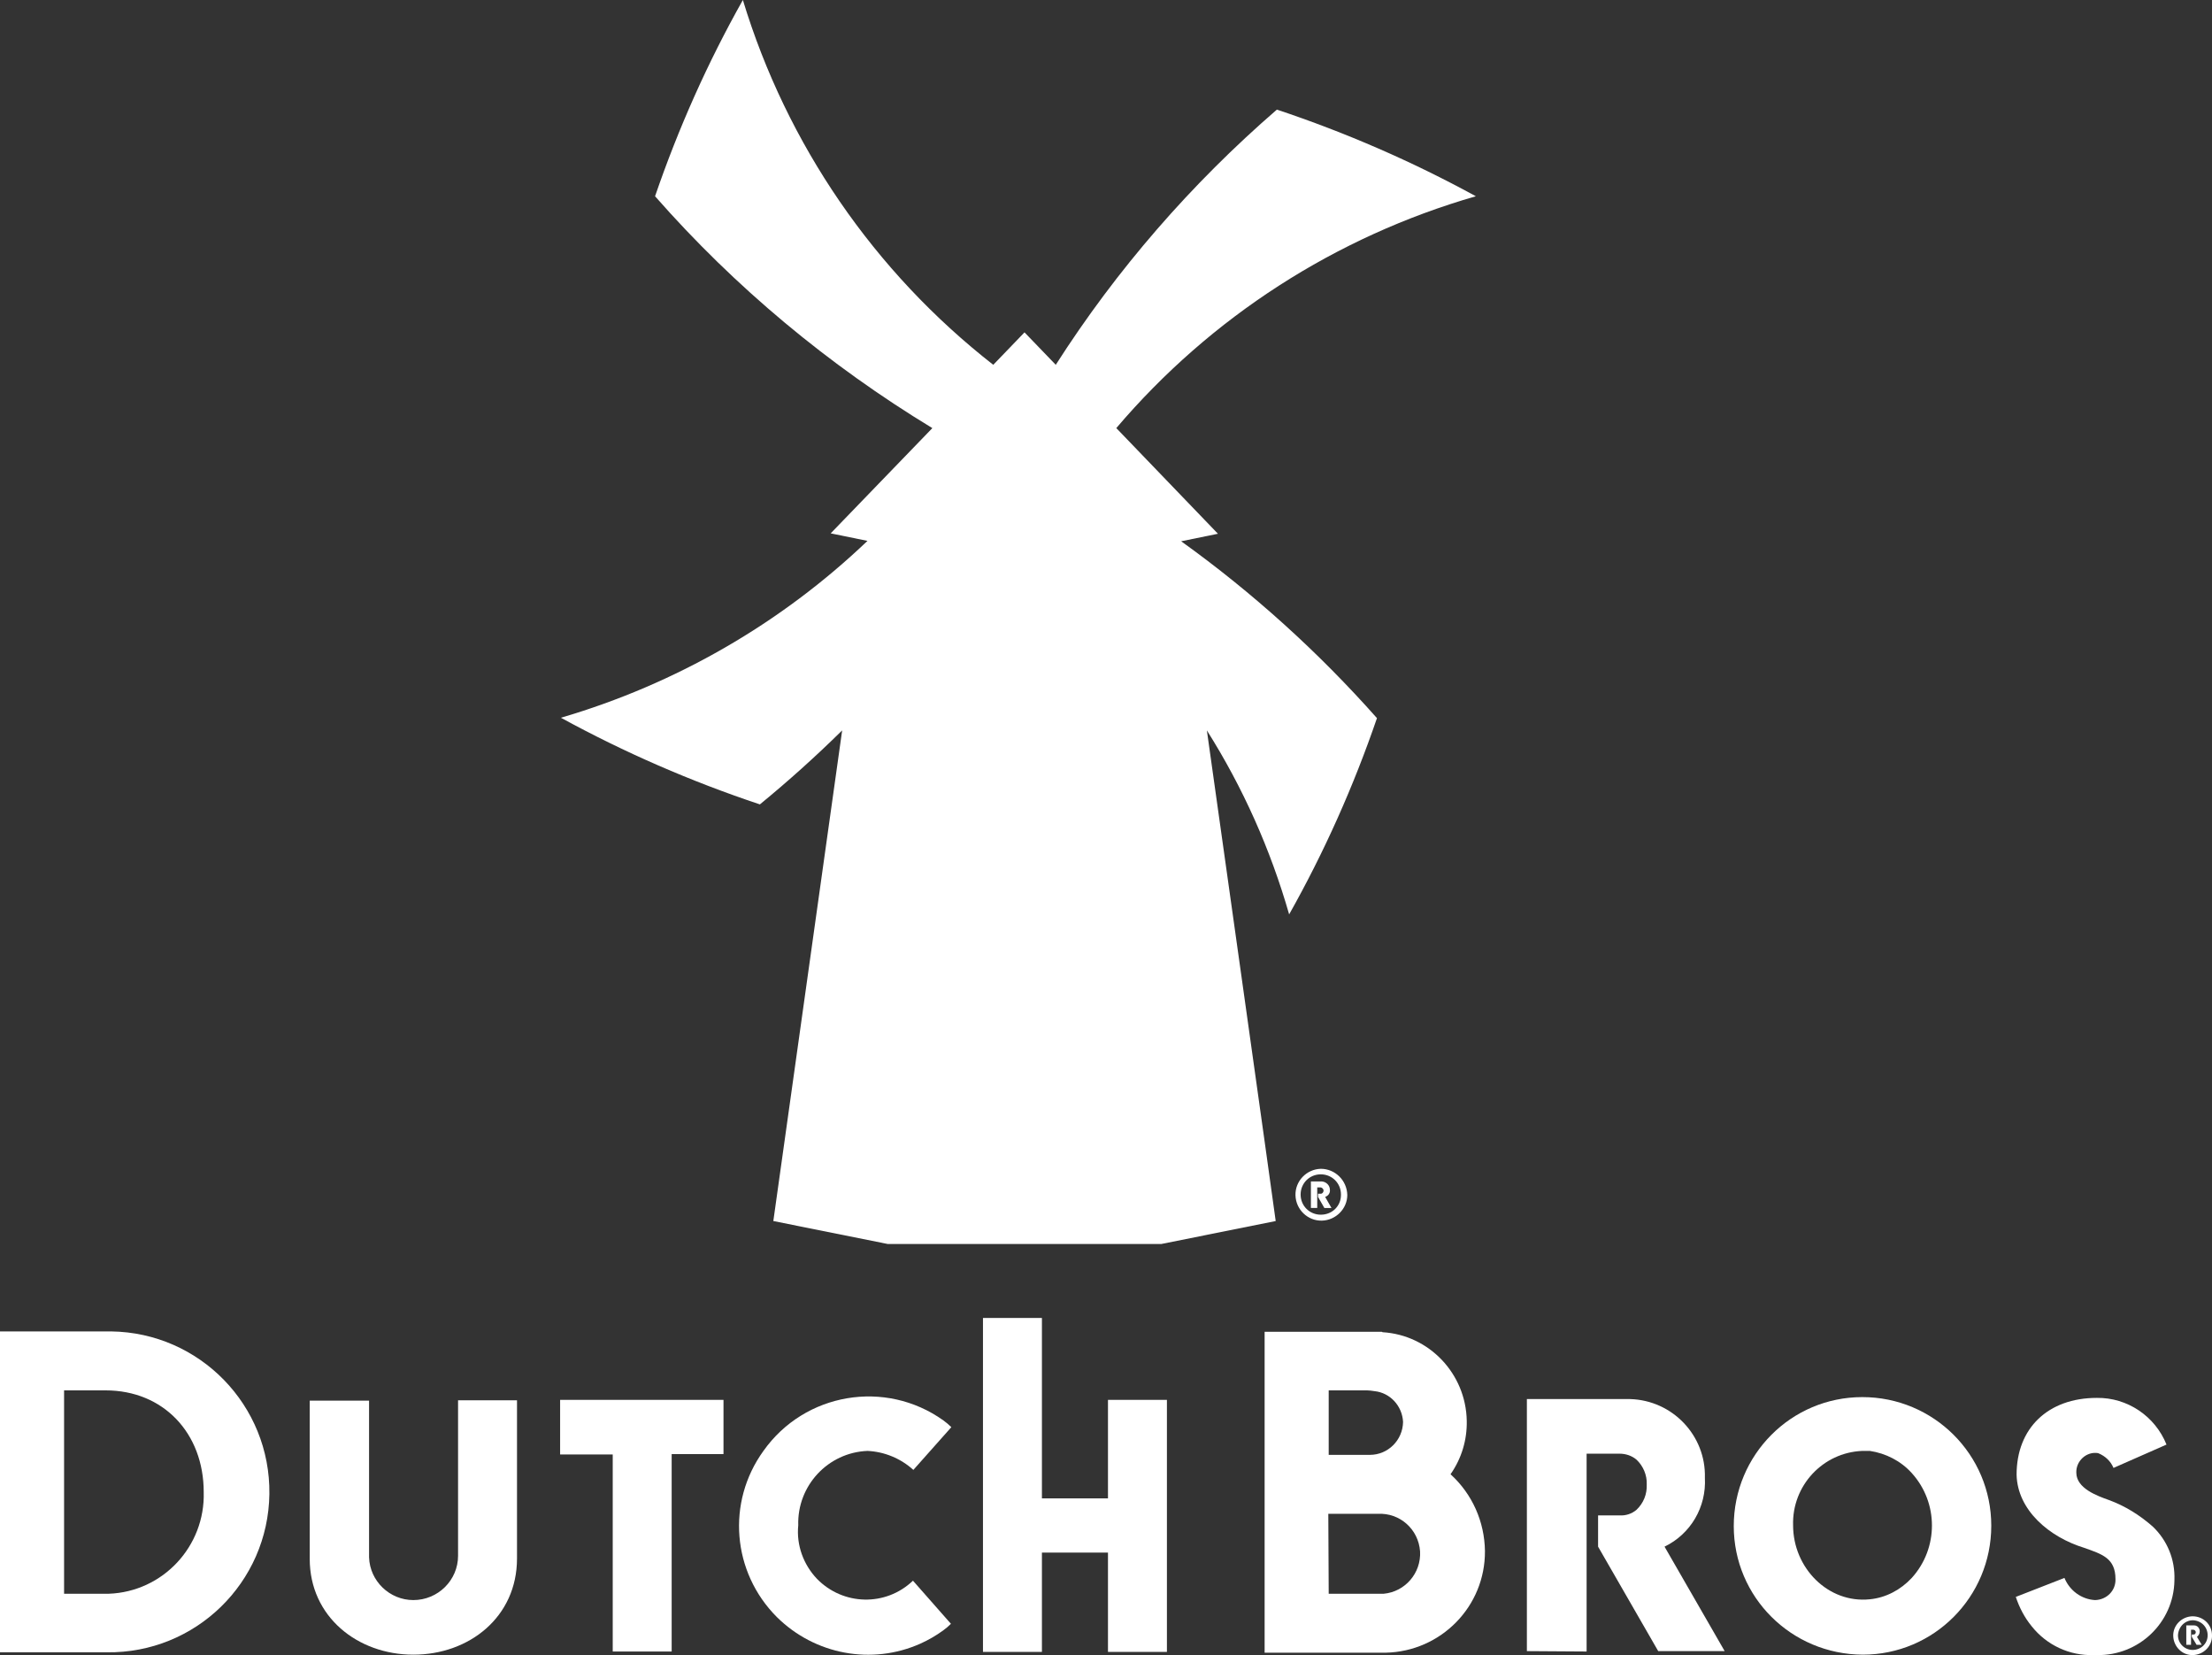
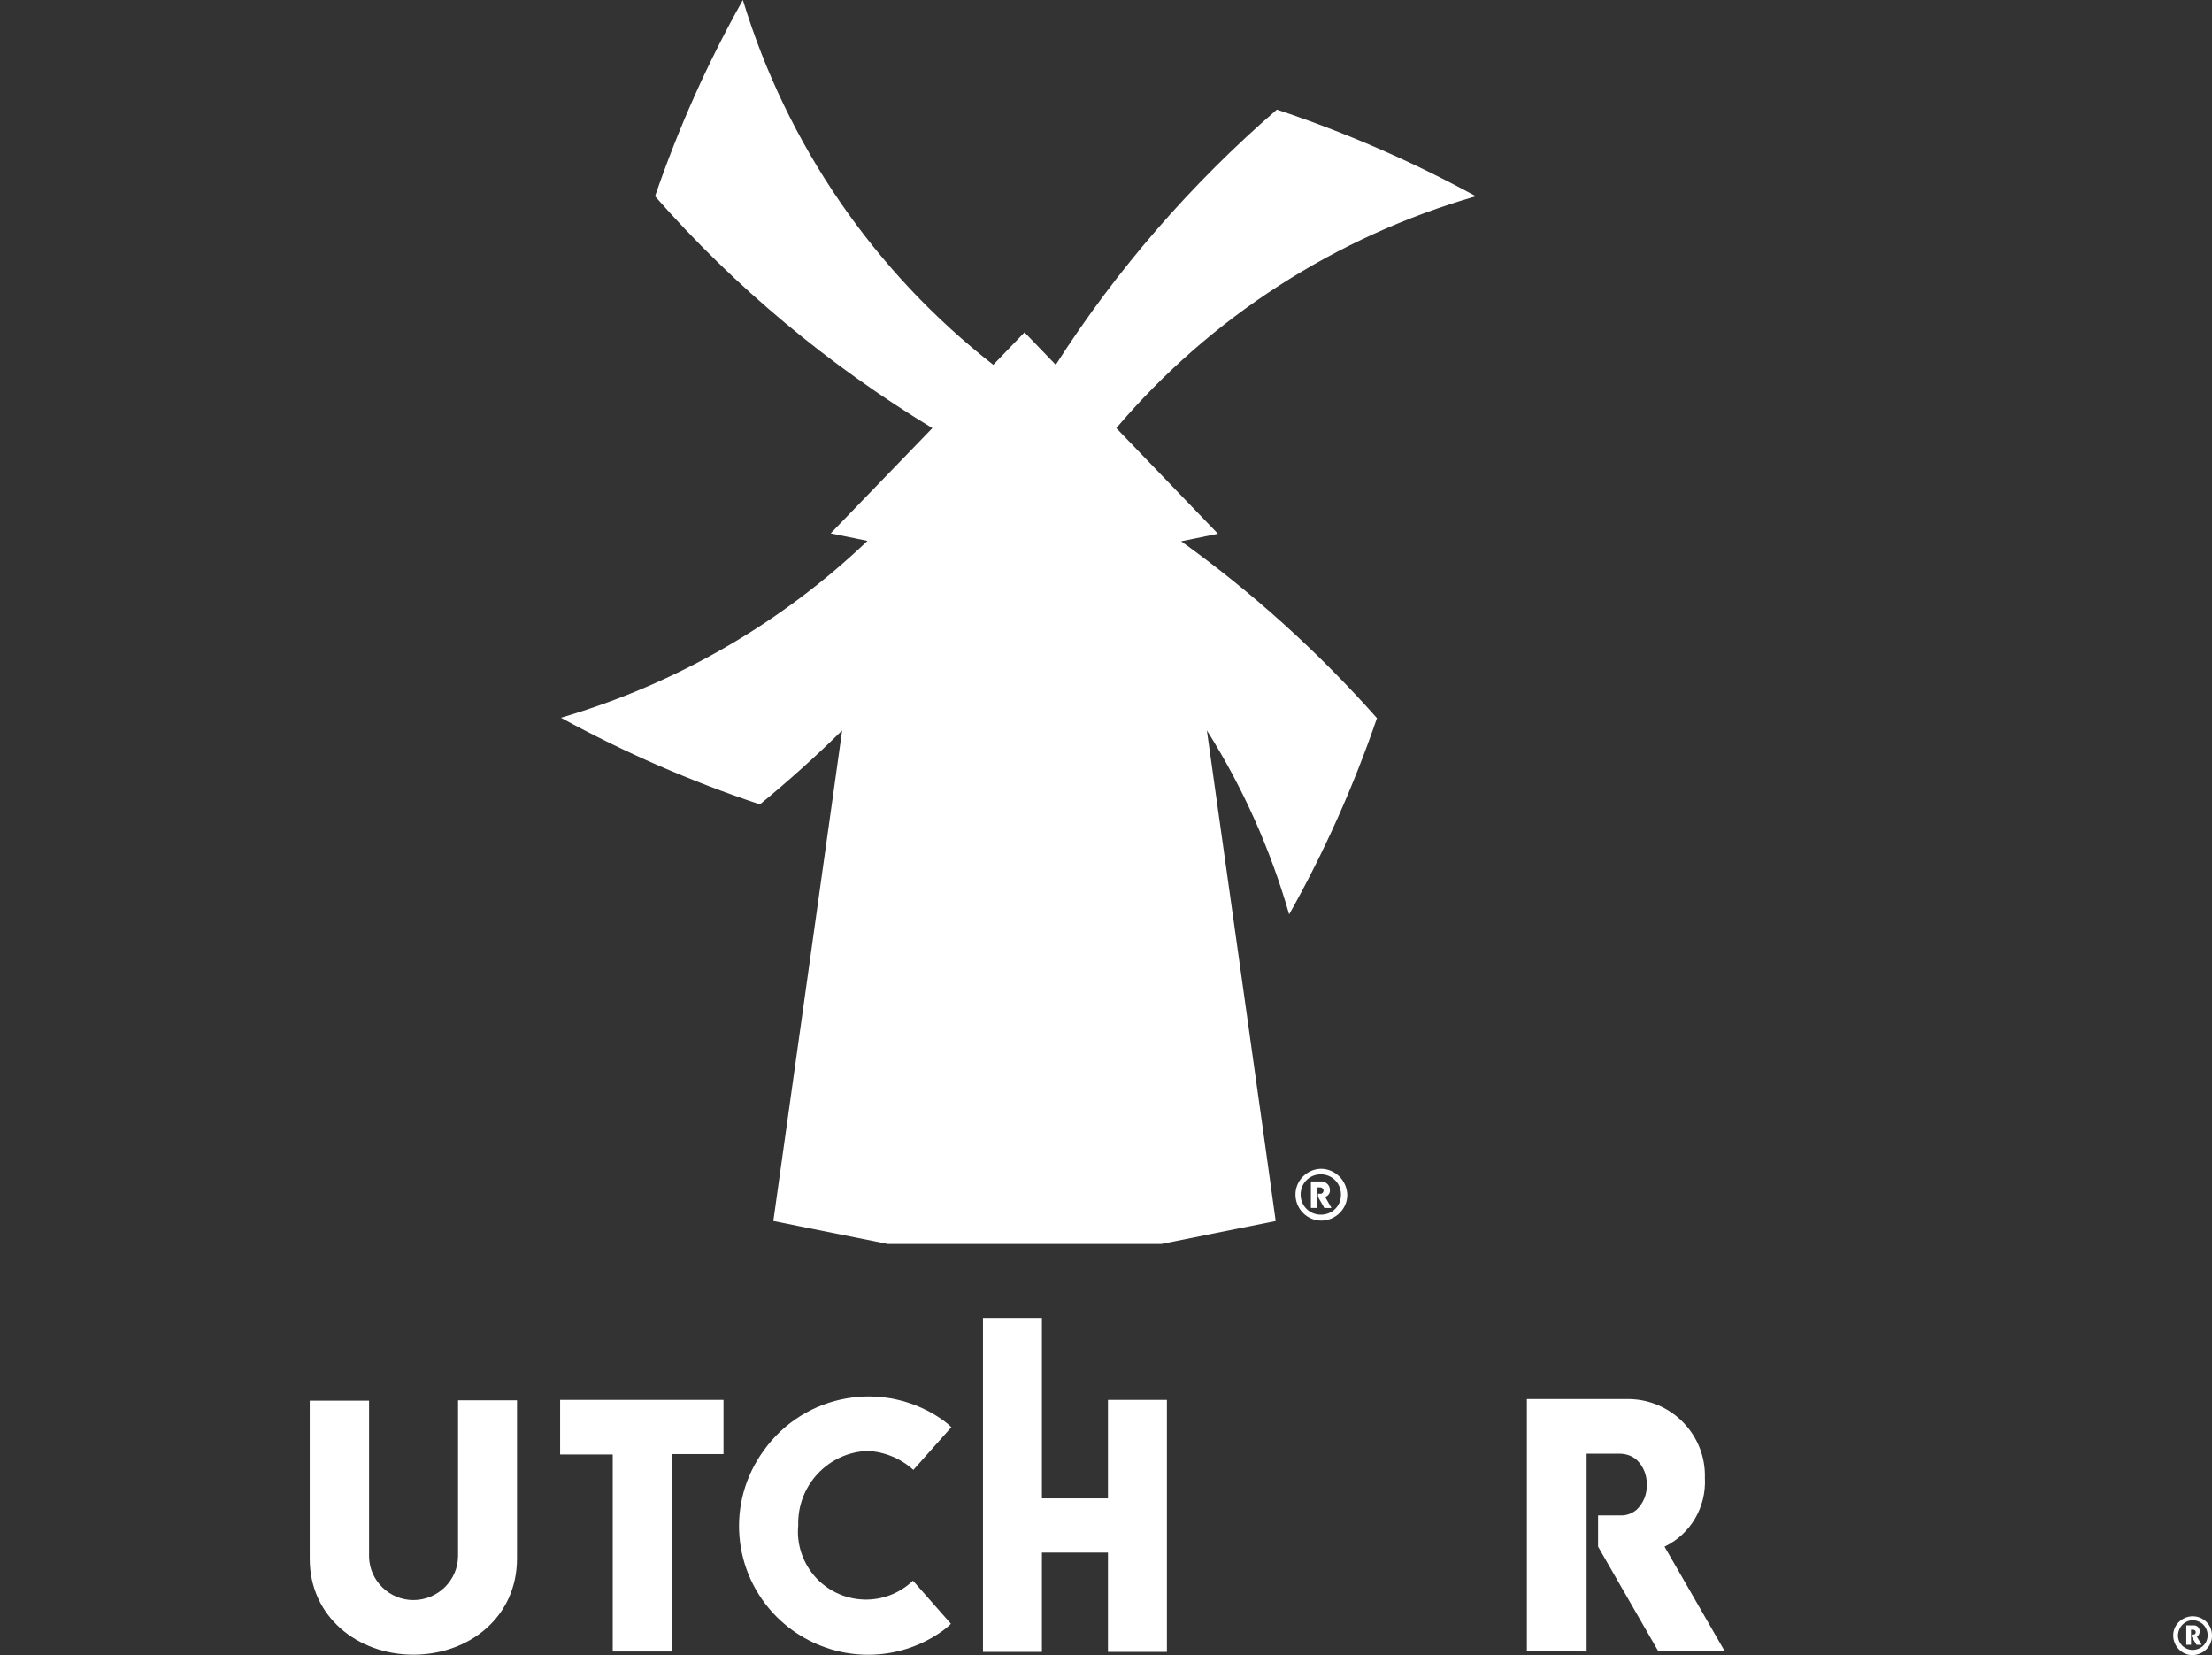
<svg xmlns="http://www.w3.org/2000/svg" version="1.1" id="Layer_1" x="0px" y="0px" width="559.2px" height="418.3px" viewBox="0 0 559.2 418.3" style="enable-background:new 0 0 559.2 418.3;" xml:space="preserve">
  <rect x="0" y="0" width="559.2" height="418.3" fill="#333333" stroke="none" />
  <style type="text/css">
	.st0{fill:#FFFFFF;}
</style>
  <g>
    <path class="st0" d="M154.9,367.6v49.8h14.9v-49.9h13.1v-13.7h-41.3v13.8H154.9z" />
    <path class="st0" d="M196.4,408.7c9.6,9.5,24,12.2,36.3,6.7c2-0.9,3.9-2,5.7-3.3c0.7-0.5,1.4-1.1,2-1.7l-9.6-10.9   c-6.9,6.6-17.7,6.3-24.3-0.5c-3.4-3.6-5.2-8.5-4.7-13.5c-0.3-10,7.5-18.4,17.5-18.8c4.3,0.2,8.4,1.9,11.6,4.8l9.6-10.8   c-0.6-0.6-1.3-1.2-2-1.7c-14.7-10.5-35.1-7-45.5,7.7C183.6,379.7,185.1,397.4,196.4,408.7L196.4,408.7z" />
    <path class="st0" d="M295,417.5v-63.7h-14.9v24.9h-16.7v-45.6h-14.9v84.4h14.9v-25.1h16.7v25.1H295z" />
-     <path class="st0" d="M470.9,418.2c18,0,32.5-14.6,32.5-32.6s-14.6-32.5-32.6-32.5s-32.5,14.6-32.5,32.6   C438.3,403.6,452.8,418.1,470.9,418.2L470.9,418.2z M483.3,372.3c6.8,7.5,6.8,19,0,26.5c-2.8,3-6.5,5-10.6,5.4   c-10.5,1.1-19.4-7.9-19.4-18.7c-0.3-10,7.5-18.4,17.5-18.8c0.6,0,1.3,0,1.9,0C476.7,367.3,480.5,369.2,483.3,372.3L483.3,372.3z" />
-     <path class="st0" d="M526.9,391.2c4.5,1.6,7.9,2.6,7.9,7.9c0.1,2.9-2.2,5.2-5.1,5.3l0,0h-0.1c-3.4-0.2-6.4-2.4-7.7-5.6l-12.3,4.8   c0.9,2.7,2.2,5.2,4,7.4c3.8,4.8,9.6,7.5,15.7,7.3h0.8c10.6,0.2,19.4-8.2,19.6-18.8v-0.2c0.2-5.1-1.8-10-5.5-13.5   c-3.3-2.9-7-5.2-11.1-6.7c-2.8-1-8.2-2.9-8.2-6.9c-0.1-2.6,2-4.9,4.6-5c0.3,0,0.7,0,1,0.1c1.7,0.7,3.1,2,3.8,3.7l13.4-5.9   c-2.9-7.2-9.9-11.9-17.6-11.8c-12.4,0-20.3,7.7-20.3,19.4C510,381.7,518.1,388.5,526.9,391.2z" />
    <path class="st0" d="M104.5,418.2c14.1,0,26.2-9.5,26.2-24.3v-40h-14.9v39.3c0,6.2-5.1,11.2-11.3,11.2c-6,0-11-4.8-11.2-10.8V354   h-15v40C78.3,408.6,90.4,418.2,104.5,418.2z" />
    <path class="st0" d="M401.1,417.4v-50h8.3c1.6,0,3.1,0.5,4.3,1.5c1.7,1.6,2.7,3.9,2.6,6.3c0.1,2.4-0.8,4.7-2.6,6.4   c-1.2,1-2.7,1.5-4.3,1.4H404v7.9l15.2,26.4H436l-15.2-26.4c6.6-3.2,10.6-10,10.2-17.4c0.3-10.7-8.2-19.6-18.9-19.9H386v63.7   L401.1,417.4z" />
-     <path class="st0" d="M366.7,372.6c2.8-4,4.2-8.7,4.1-13.5c-0.2-11.9-9.5-21.7-21.3-22.4c-0.1-0.1-0.1-0.1-0.2-0.1   c-0.1,0-0.2,0-0.3,0h-29.3v81.1h30.6c14-0.3,25.2-11.7,25.1-25.7C375.3,384.6,372.2,377.6,366.7,372.6z M354.7,359.4   c-0.1,4.6-3.8,8.3-8.4,8.3h-10.4v-16.3h9.7c0.6,0,1.2,0.1,1.9,0.2C351.4,352,354.5,355.3,354.7,359.4z M335.8,382.6h12.5   c5.6-0.3,10.3,3.9,10.7,9.5c0.3,5.5-3.8,10.2-9.2,10.7c-0.5,0-1,0-1.4,0h-12.5L335.8,382.6z" />
-     <path class="st0" d="M27,417.6c22.4,0.3,40.8-17.6,41.1-40c0.3-22.4-17.6-40.8-40-41.1c-0.4,0-0.7,0-1.1,0H0v81.1H27z M16.2,351.4   h10.5c14.6,0,24.8,10.8,24.8,25.7c0.4,13.7-10.3,25.2-24,25.7l0,0c-0.5,0-0.9,0-1.4,0h-9.9V351.4z" />
    <path class="st0" d="M559.2,413.3c0.1,2.7-2.1,4.9-4.8,5s-4.9-2.1-5-4.8s2.1-4.9,4.8-5l0,0h0.1C557,408.5,559.2,410.6,559.2,413.3z    M558.1,413.3c0-2.1-1.6-3.7-3.7-3.8l0,0l0,0c-2.1,0-3.7,1.7-3.8,3.8c0,2.1,1.7,3.7,3.7,3.7l0,0l0,0   C556.4,417,558.1,415.4,558.1,413.3L558.1,413.3L558.1,413.3z M556.1,412.3c0-0.8-0.6-1.5-1.4-1.5l0,0h-2v4.9h1.2v-3.8h0.6   c0.3,0,0.6,0.3,0.6,0.6l0,0c0,0.3-0.2,0.6-0.5,0.6l0,0h-0.5v0.6l1.2,2h1.3l-1.2-2C555.8,413.4,556.1,412.9,556.1,412.3z" />
  </g>
  <g>
    <path class="st0" d="M298.6,136.8l9.3-1.9l-25.4-26.4l-0.3-0.3c23.9-28.1,55.5-48.4,90.9-58.6c-16.1-8.8-32.9-16.1-50.3-21.9   c-21.6,18.7-40.5,40.4-55.9,64.5L259,84l-7.9,8.2C221,68.7,198.9,36.5,187.8,0c-8.9,15.8-16.3,32.4-22.2,49.6   c20.2,23,43.9,42.7,70.1,58.6L210,134.8l9.3,1.9c-21.9,20.9-48.5,36.2-77.5,44.7c16.1,8.8,32.9,16.1,50.3,21.9   c7.2-5.9,14.1-12.1,20.8-18.7l-17.4,124l28.9,5.8h69.2l28.9-5.8c-0.4-3.3-17.1-121.8-17.4-124c9.1,14.4,16.1,30.1,20.8,46.5   c8.9-15.8,16.3-32.4,22.2-49.6C333.3,164.8,316.7,149.8,298.6,136.8z" />
    <path class="st0" d="M336.2,300.7c0-1.1-0.9-2-2-2.1h-2.8v6.7h1.6v-5.2h0.8c0.4,0,0.8,0.4,0.8,0.8l0,0l0,0c0,0.4-0.3,0.8-0.7,0.8   h-0.7v0.8l1.6,2.8h1.8l-1.6-2.8C335.9,302.2,336.3,301.4,336.2,300.7z" />
    <path class="st0" d="M333.9,295.4c-3.6,0.1-6.5,3.1-6.4,6.7c0.1,3.6,3.1,6.5,6.7,6.4c3.5-0.1,6.4-3,6.4-6.5   C340.5,298.3,337.5,295.4,333.9,295.4L333.9,295.4z M333.9,307c-2.8,0-5.1-2.2-5.1-5.1c0-2.8,2.2-5.1,5.1-5.1   c2.8,0,5.1,2.2,5.1,5.1l0,0v0.1C339,304.8,336.8,307,333.9,307C334,307,334,307,333.9,307L333.9,307z" />
  </g>
</svg>